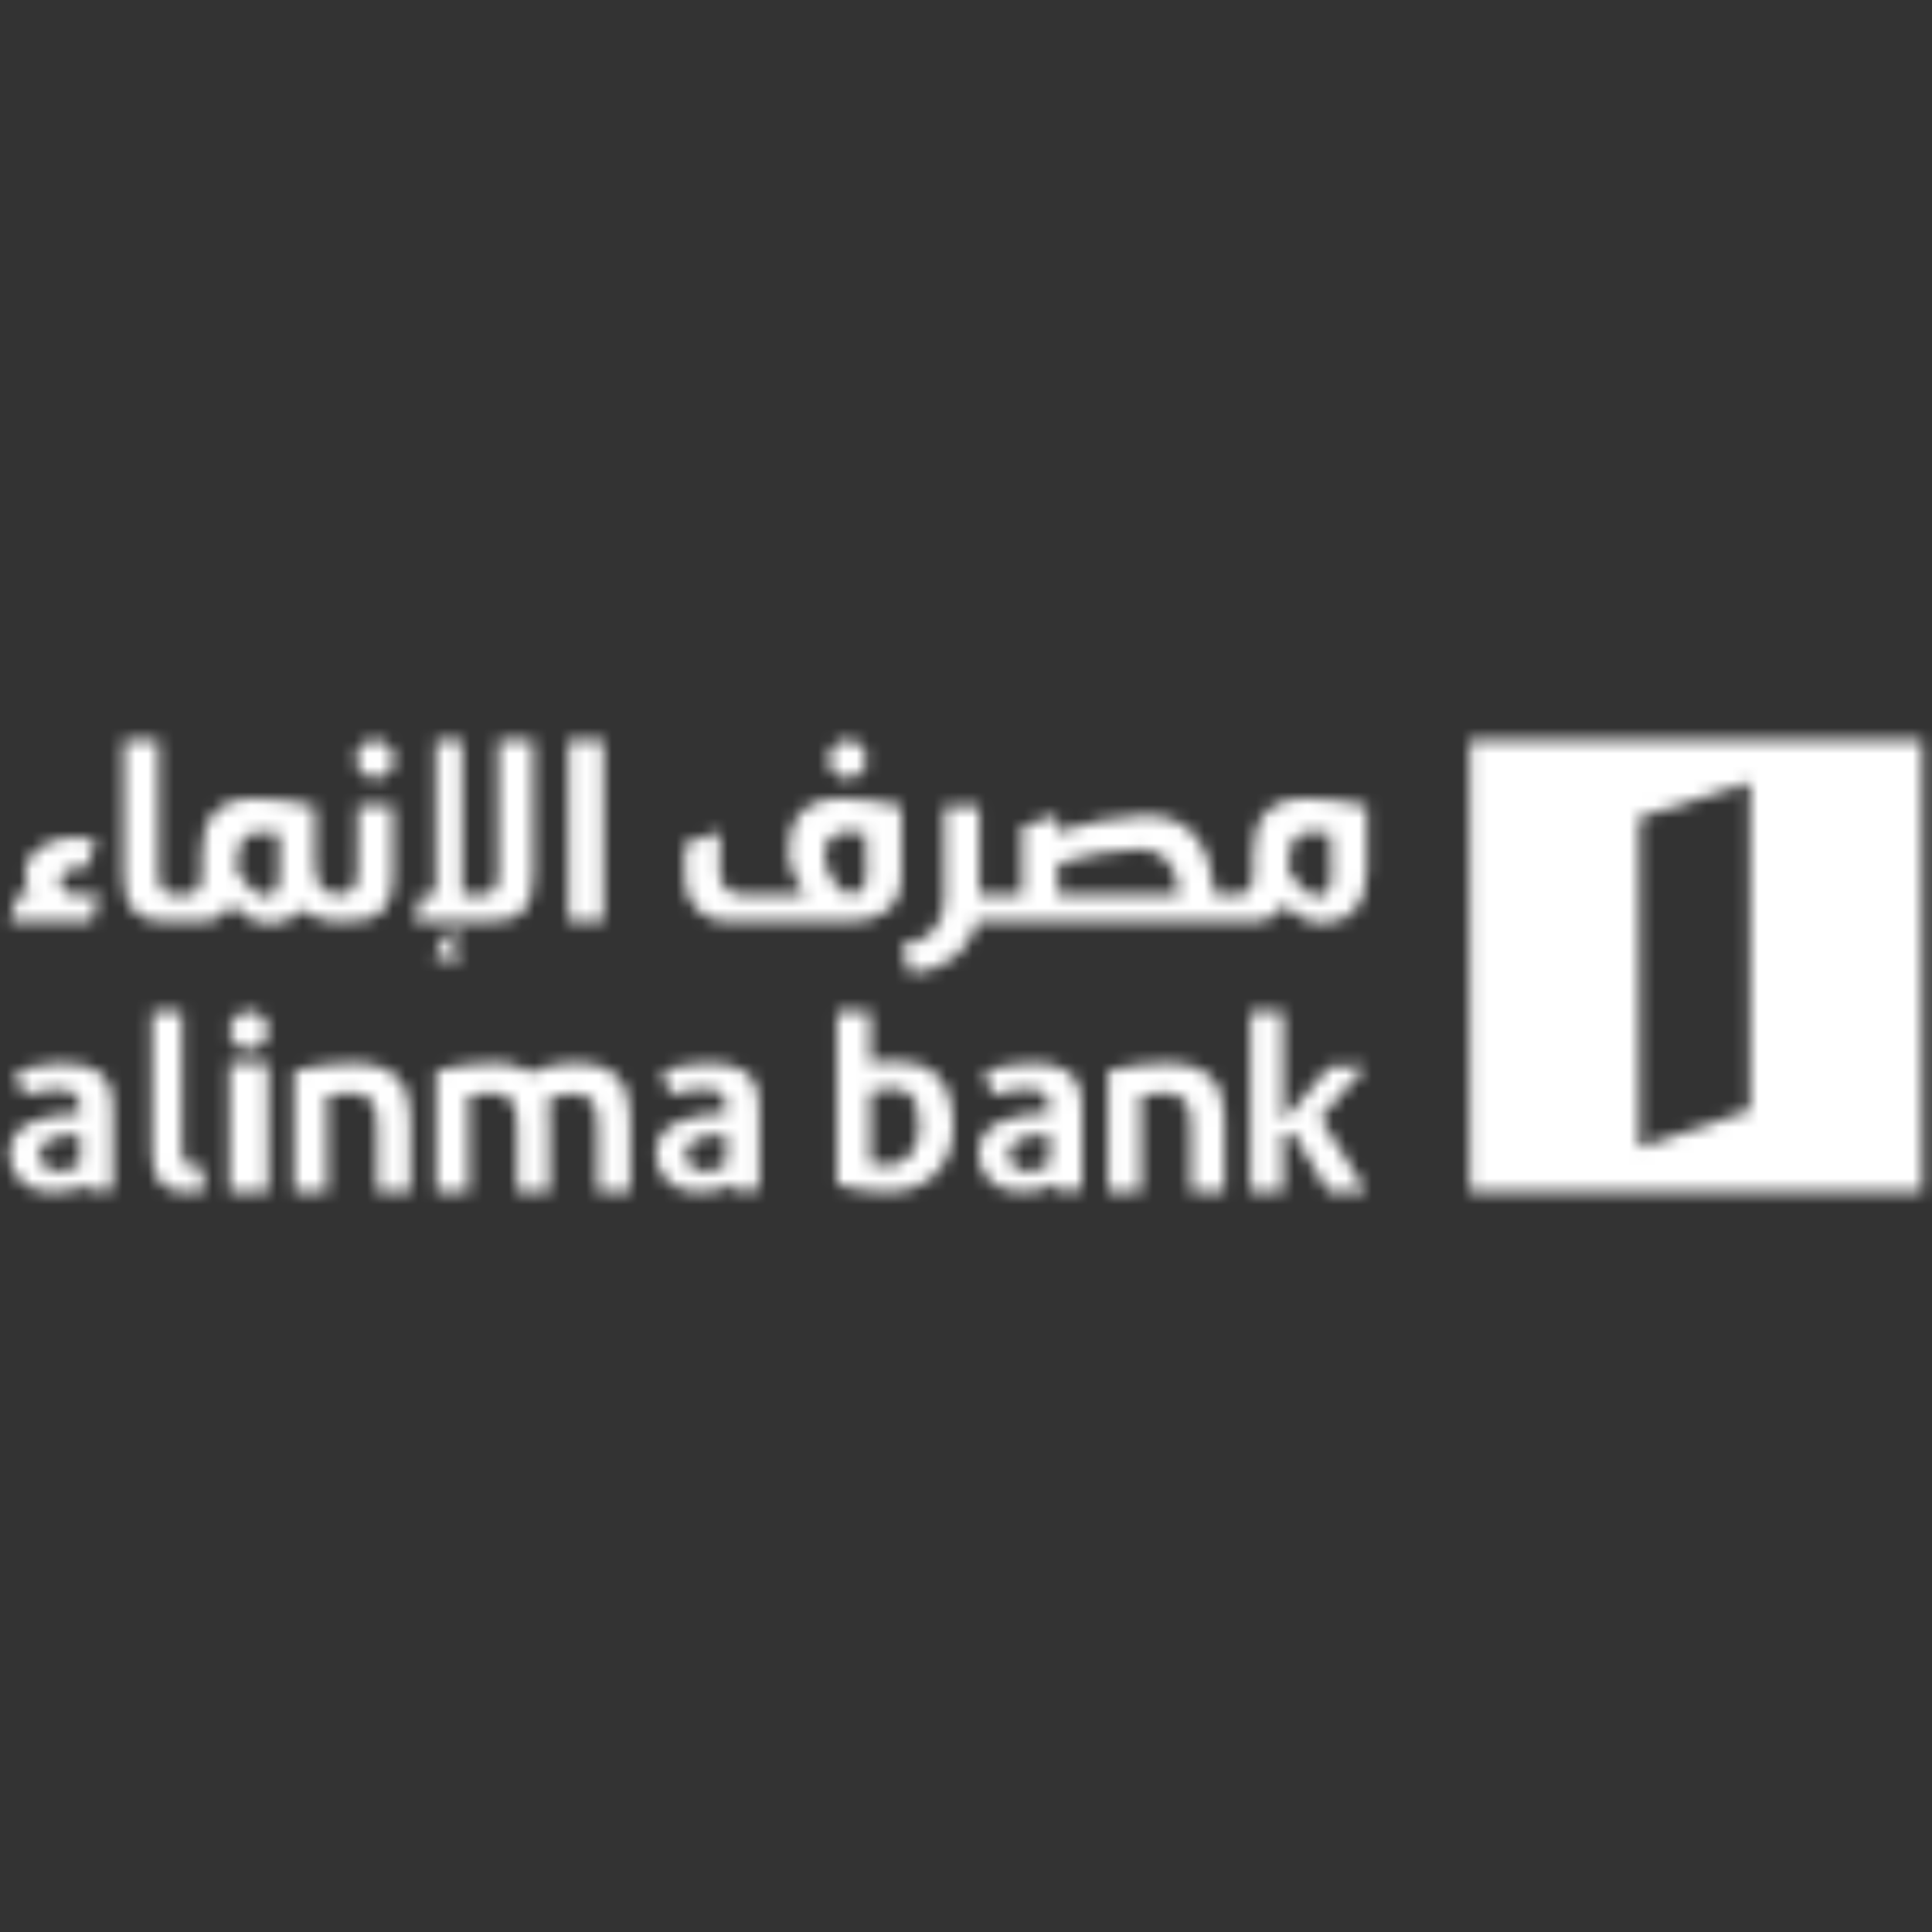
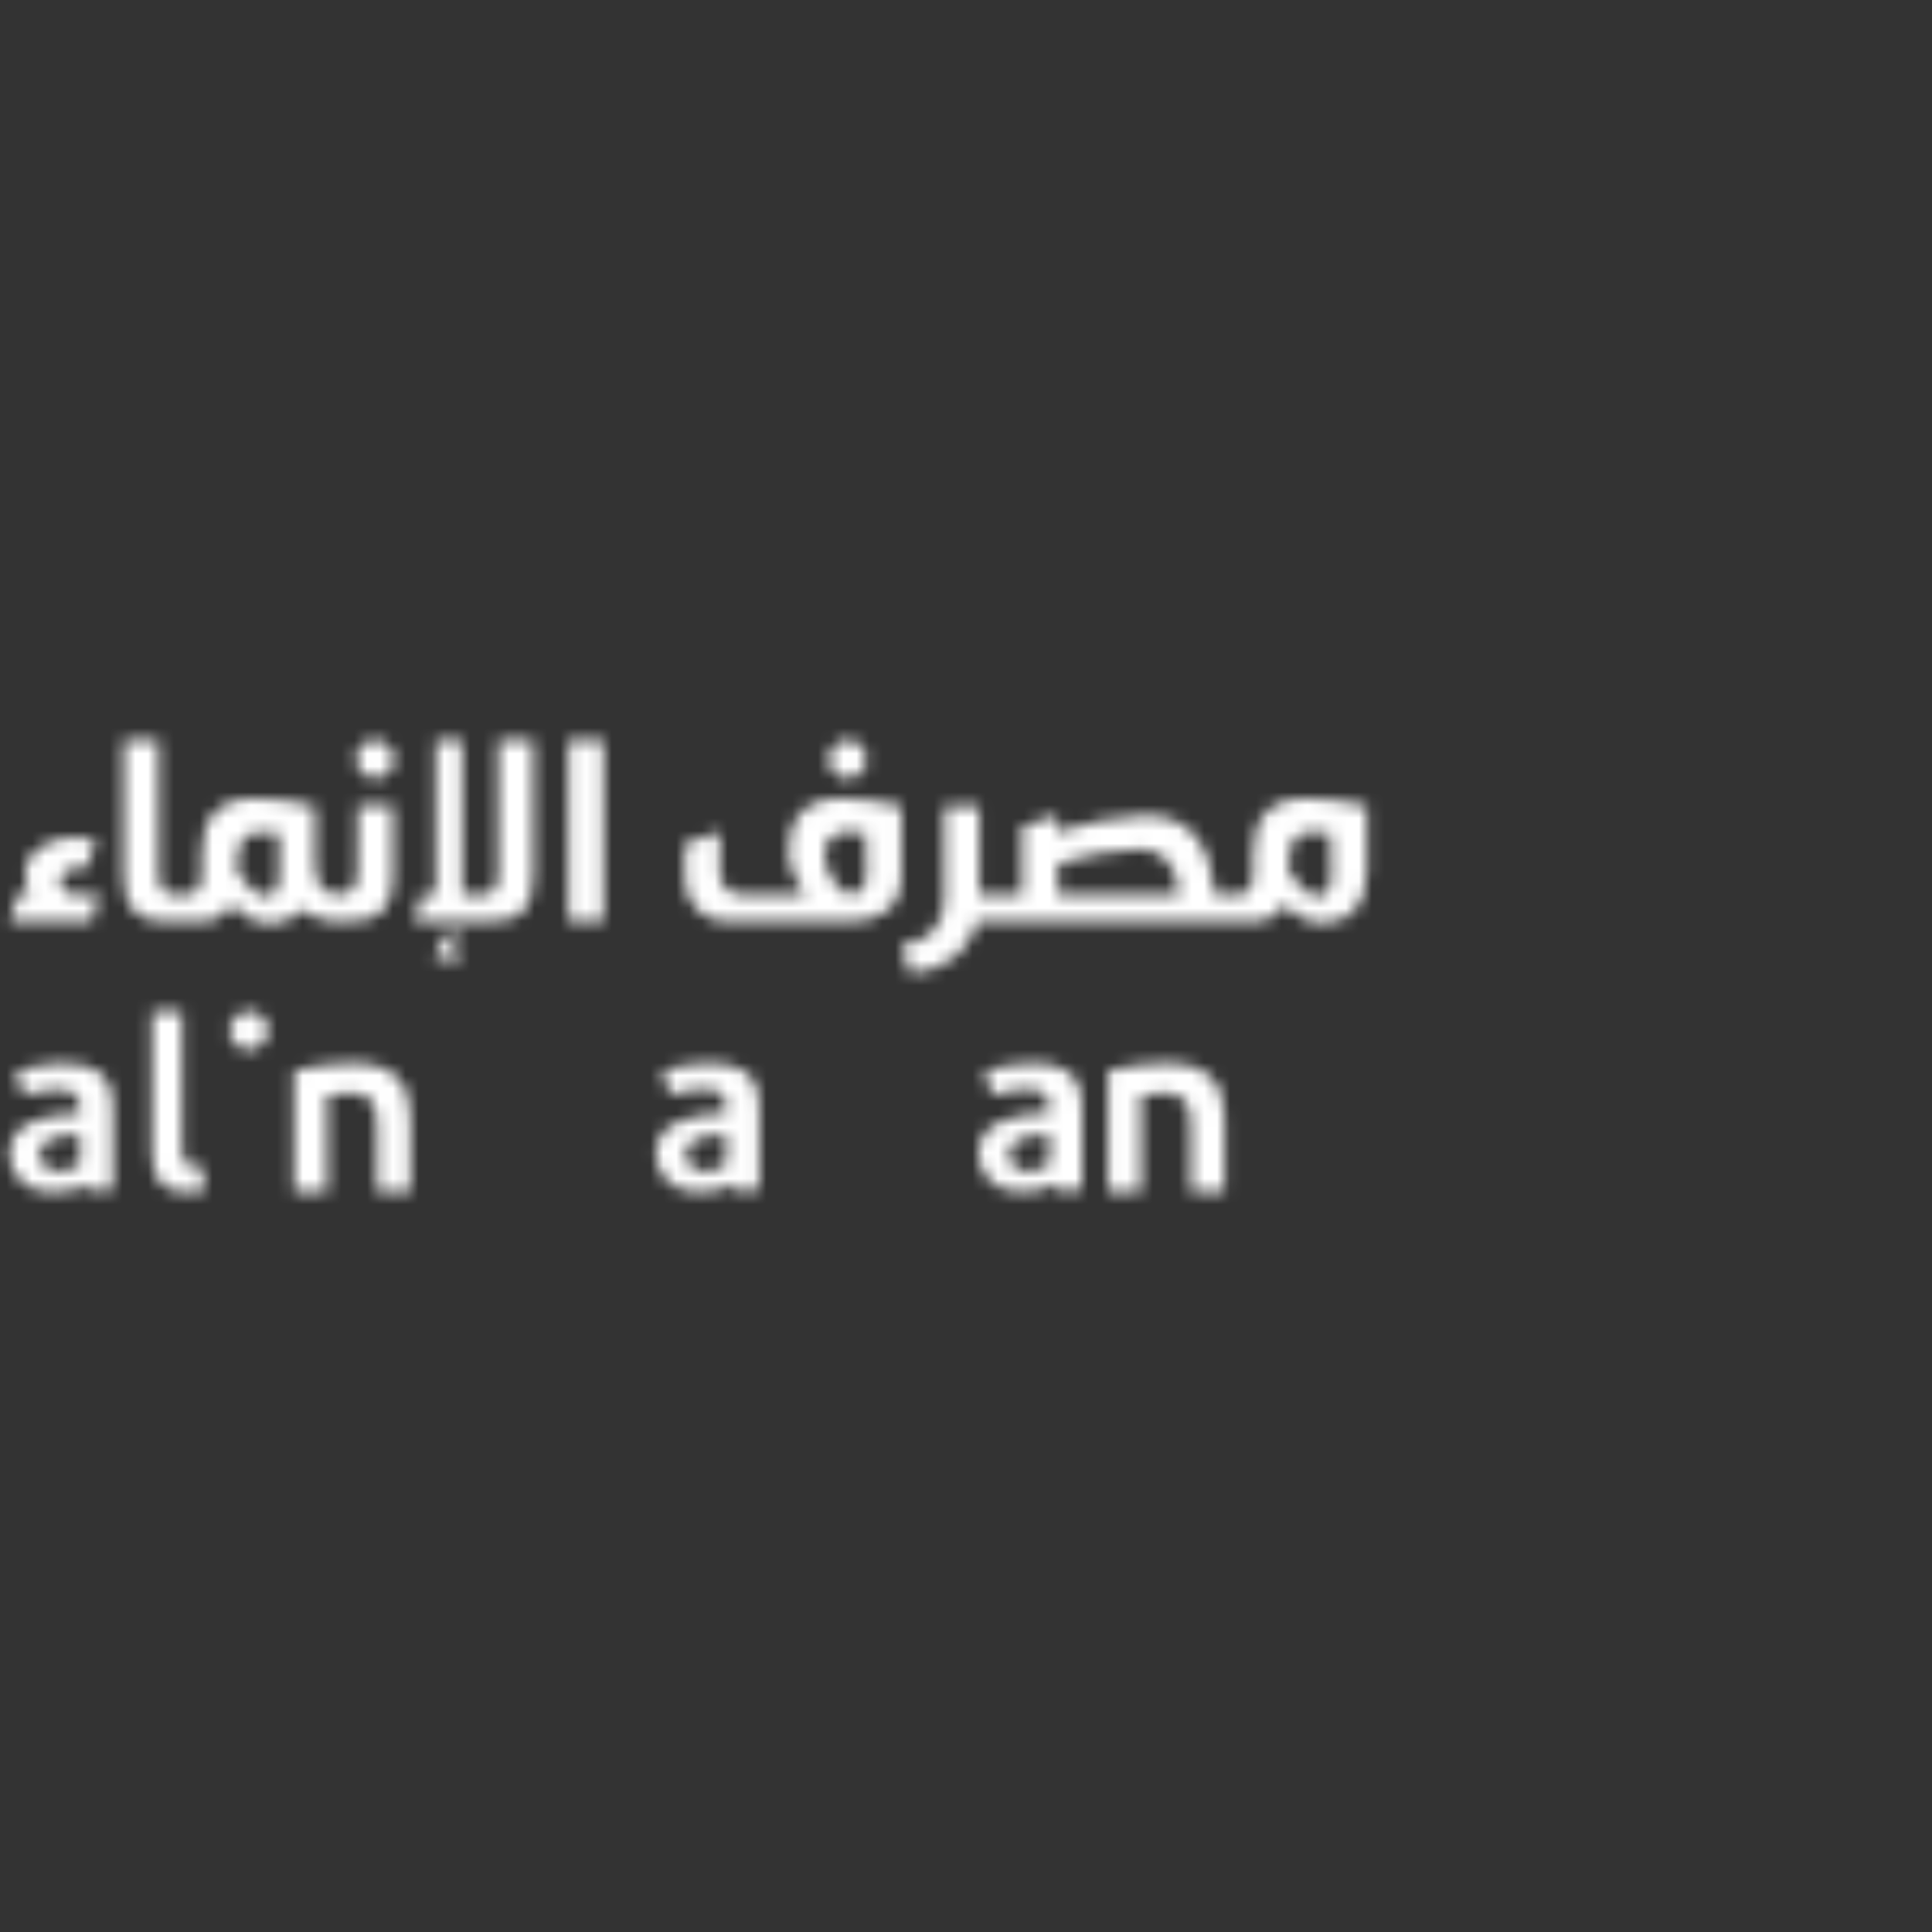
<svg xmlns="http://www.w3.org/2000/svg" width="150" height="150" viewBox="0 0 150 150" fill="none">
  <rect x="0" y="0" width="150" height="150" fill="#333333" stroke="none" />
  <mask id="mask0_12663_43858" style="mask-type:luminance" maskUnits="userSpaceOnUse" x="114" y="57" width="36" height="36">
    <path d="M127.282 89.09L135.867 86.179V60.739L127.282 63.464V89.09ZM149.25 57.435V92.543H114.123V57.435H149.25Z" fill="white" />
  </mask>
  <g mask="url(#mask0_12663_43858)">
    <mask id="mask1_12663_43858" style="mask-type:luminance" maskUnits="userSpaceOnUse" x="-871" y="36" width="1138" height="809">
-       <path d="M266.932 36.12H-870.421V844.899H266.932V36.12Z" fill="white" />
-     </mask>
+       </mask>
    <g mask="url(#mask1_12663_43858)">
      <path d="M153.207 53.497H110.185V96.519H153.207V53.497Z" fill="white" />
    </g>
  </g>
  <mask id="mask2_12663_43858" style="mask-type:luminance" maskUnits="userSpaceOnUse" x="0" y="82" width="9" height="11">
    <path d="M6.203 90.378C5.755 90.714 5.195 90.901 4.635 90.92C4.225 90.976 3.814 90.845 3.515 90.584C3.217 90.322 3.049 89.93 3.067 89.557C3.067 88.419 4.486 88.139 6.203 88.083V90.378ZM5.139 82.52C3.833 82.595 2.526 82.8 1.257 83.118L1.817 85.022C2.676 84.779 3.571 84.648 4.467 84.592C5.737 84.592 6.24 85.003 6.259 86.365V86.421C2.899 86.533 0.734 87.355 0.734 89.669C0.734 90.434 1.07 91.181 1.649 91.722C2.228 92.263 3.011 92.562 3.833 92.562C4.803 92.637 5.774 92.431 6.632 92.002C6.632 92.17 6.707 92.245 6.763 92.431H8.76C8.76 91.834 8.76 91.069 8.76 90.397V85.992C8.76 82.987 6.819 82.595 5.027 82.595L5.139 82.52Z" fill="white" />
  </mask>
  <g mask="url(#mask2_12663_43858)">
    <mask id="mask3_12663_43858" style="mask-type:luminance" maskUnits="userSpaceOnUse" x="-871" y="36" width="1138" height="809">
      <path d="M266.932 36.12H-870.421V844.899H266.932V36.12Z" fill="white" />
    </mask>
    <g mask="url(#mask3_12663_43858)">
      <path d="M12.736 78.582H-3.185V96.519H12.736V78.582Z" fill="white" />
    </g>
  </g>
  <mask id="mask4_12663_43858" style="mask-type:luminance" maskUnits="userSpaceOnUse" x="50" y="82" width="9" height="11">
    <path d="M56.375 90.378C55.927 90.714 55.386 90.92 54.807 90.92C54.396 90.976 53.986 90.845 53.687 90.584C53.389 90.322 53.221 89.93 53.239 89.557C53.239 88.419 54.639 88.139 56.375 88.083V90.378ZM55.311 82.52C54.005 82.576 52.717 82.763 51.447 83.08L52.007 84.984C52.866 84.742 53.762 84.611 54.658 84.555C55.946 84.555 56.412 84.966 56.431 86.328V86.384C53.071 86.533 50.925 87.355 50.925 89.65C50.925 90.434 51.261 91.181 51.839 91.722C52.418 92.263 53.221 92.562 54.042 92.543C55.012 92.618 55.964 92.413 56.823 91.984C56.86 92.151 56.898 92.226 56.953 92.413H58.951C58.951 91.816 58.951 91.05 58.951 90.378V85.974C58.951 82.969 57.01 82.576 55.236 82.576L55.311 82.52Z" fill="white" />
  </mask>
  <g mask="url(#mask4_12663_43858)">
    <mask id="mask5_12663_43858" style="mask-type:luminance" maskUnits="userSpaceOnUse" x="-871" y="36" width="1138" height="809">
      <path d="M266.932 36.12H-870.421V844.899H266.932V36.12Z" fill="white" />
    </mask>
    <g mask="url(#mask5_12663_43858)">
      <path d="M62.888 78.582H46.967V96.519H62.888V78.582Z" fill="white" />
    </g>
  </g>
  <mask id="mask6_12663_43858" style="mask-type:luminance" maskUnits="userSpaceOnUse" x="75" y="82" width="9" height="11">
    <path d="M81.46 90.378C81.012 90.714 80.452 90.901 79.892 90.92C79.482 90.976 79.071 90.845 78.772 90.584C78.474 90.322 78.306 89.93 78.343 89.557C78.343 88.419 79.743 88.139 81.479 88.083L81.46 90.378ZM80.34 82.52C79.034 82.595 77.727 82.782 76.458 83.118L77.018 85.022C77.895 84.779 78.81 84.611 79.706 84.555C80.993 84.555 81.479 84.966 81.497 86.309V86.365C78.119 86.496 75.973 87.336 75.973 89.632C75.973 90.416 76.29 91.144 76.887 91.704C77.466 92.245 78.268 92.543 79.09 92.525C80.06 92.581 81.031 92.394 81.889 91.965C81.889 92.133 81.964 92.207 82.02 92.394H83.999C83.999 91.797 83.999 91.032 83.999 90.36V85.955C83.999 82.95 82.057 82.558 80.266 82.558L80.34 82.52Z" fill="white" />
  </mask>
  <g mask="url(#mask6_12663_43858)">
    <mask id="mask7_12663_43858" style="mask-type:luminance" maskUnits="userSpaceOnUse" x="-871" y="36" width="1138" height="809">
      <path d="M266.932 36.12H-870.421V844.899H266.932V36.12Z" fill="white" />
    </mask>
    <g mask="url(#mask7_12663_43858)">
      <path d="M87.974 78.582H72.053V96.519H87.974V78.582Z" fill="white" />
    </g>
  </g>
  <mask id="mask8_12663_43858" style="mask-type:luminance" maskUnits="userSpaceOnUse" x="64" y="78" width="11" height="15">
-     <path d="M68.955 90.49C68.488 90.49 68.021 90.453 67.573 90.359V84.76C68.077 84.629 68.581 84.555 69.085 84.536C70.149 84.536 71.362 84.611 71.362 87.485C71.362 89.407 70.243 90.49 68.973 90.49M69.179 82.371C68.637 82.371 68.096 82.427 67.573 82.539V78.507H64.979V91.983C66.285 92.375 67.629 92.562 68.992 92.543C71.773 92.543 74.013 90.714 74.013 87.485C73.994 83.379 71.997 82.371 69.179 82.371Z" fill="white" />
-   </mask>
+     </mask>
  <g mask="url(#mask8_12663_43858)">
    <mask id="mask9_12663_43858" style="mask-type:luminance" maskUnits="userSpaceOnUse" x="-871" y="36" width="1138" height="809">
      <path d="M266.932 36.12H-870.421V844.899H266.932V36.12Z" fill="white" />
    </mask>
    <g mask="url(#mask9_12663_43858)">
      <path d="M77.951 74.569H61.023V96.519H77.951V74.569Z" fill="white" />
    </g>
  </g>
  <mask id="mask10_12663_43858" style="mask-type:luminance" maskUnits="userSpaceOnUse" x="97" y="78" width="10" height="15">
    <path d="M102.514 86.794L106.042 82.781H103.223L99.621 87.056V78.526L97.082 78.507V92.562H99.621V88.008H100.405L103.149 92.562H106.098L102.514 86.794Z" fill="white" />
  </mask>
  <g mask="url(#mask10_12663_43858)">
    <mask id="mask11_12663_43858" style="mask-type:luminance" maskUnits="userSpaceOnUse" x="-871" y="36" width="1138" height="809">
      <path d="M266.932 36.12H-870.421V844.899H266.932V36.12Z" fill="white" />
    </mask>
    <g mask="url(#mask11_12663_43858)">
-       <path d="M110.054 74.569H93.125V96.519H110.054V74.569Z" fill="white" />
-     </g>
+       </g>
  </g>
  <mask id="mask12_12663_43858" style="mask-type:luminance" maskUnits="userSpaceOnUse" x="17" y="82" width="4" height="11">
    <path d="M20.819 82.52H17.814V92.543H20.819V82.52Z" fill="white" />
  </mask>
  <g mask="url(#mask12_12663_43858)">
    <mask id="mask13_12663_43858" style="mask-type:luminance" maskUnits="userSpaceOnUse" x="-871" y="36" width="1138" height="809">
-       <path d="M266.932 36.12H-870.421V844.899H266.932V36.12Z" fill="white" />
-     </mask>
+       </mask>
    <g mask="url(#mask13_12663_43858)">
      <path d="M24.757 78.582H13.856V96.519H24.757V78.582Z" fill="white" />
    </g>
  </g>
  <mask id="mask14_12663_43858" style="mask-type:luminance" maskUnits="userSpaceOnUse" x="17" y="78" width="4" height="4">
    <path d="M19.325 78.507C18.709 78.507 18.168 78.881 17.925 79.441C17.682 80.001 17.813 80.654 18.261 81.083C18.69 81.512 19.343 81.643 19.903 81.4C20.463 81.158 20.837 80.598 20.818 80.001C20.818 79.179 20.146 78.507 19.325 78.507Z" fill="white" />
  </mask>
  <g mask="url(#mask14_12663_43858)">
    <mask id="mask15_12663_43858" style="mask-type:luminance" maskUnits="userSpaceOnUse" x="-871" y="36" width="1138" height="809">
      <path d="M266.932 36.12H-870.421V844.899H266.932V36.12Z" fill="white" />
    </mask>
    <g mask="url(#mask15_12663_43858)">
      <path d="M24.757 74.569H13.856V85.469H24.757V74.569Z" fill="white" />
    </g>
  </g>
  <mask id="mask16_12663_43858" style="mask-type:luminance" maskUnits="userSpaceOnUse" x="22" y="82" width="10" height="11">
    <path d="M27.611 82.52C25.987 82.539 24.382 82.745 22.833 83.118V92.543H25.409V85.022C26.025 84.91 26.641 84.854 27.256 84.854C28.992 84.854 29.272 85.918 29.272 87.635V92.562H31.867V86.72C31.867 84.088 30.523 82.558 27.593 82.558" fill="white" />
  </mask>
  <g mask="url(#mask16_12663_43858)">
    <mask id="mask17_12663_43858" style="mask-type:luminance" maskUnits="userSpaceOnUse" x="-871" y="36" width="1138" height="809">
      <path d="M266.932 36.12H-870.421V844.899H266.932V36.12Z" fill="white" />
    </mask>
    <g mask="url(#mask17_12663_43858)">
      <path d="M35.806 78.582H18.877V96.519H35.806V78.582Z" fill="white" />
    </g>
  </g>
  <mask id="mask18_12663_43858" style="mask-type:luminance" maskUnits="userSpaceOnUse" x="86" y="82" width="10" height="11">
    <path d="M90.83 82.52C89.206 82.539 87.601 82.745 86.033 83.118V92.543H88.59V85.022C89.206 84.91 89.822 84.854 90.438 84.854C92.174 84.854 92.454 85.918 92.454 87.635V92.562H95.067V86.72C95.067 84.088 93.723 82.558 90.774 82.558" fill="white" />
  </mask>
  <g mask="url(#mask18_12663_43858)">
    <mask id="mask19_12663_43858" style="mask-type:luminance" maskUnits="userSpaceOnUse" x="-871" y="36" width="1138" height="809">
      <path d="M266.932 36.12H-870.421V844.899H266.932V36.12Z" fill="white" />
    </mask>
    <g mask="url(#mask19_12663_43858)">
      <path d="M99.023 78.582H82.094V96.519H99.023V78.582Z" fill="white" />
    </g>
  </g>
  <mask id="mask20_12663_43858" style="mask-type:luminance" maskUnits="userSpaceOnUse" x="33" y="82" width="16" height="11">
    <path d="M44.709 82.52C43.496 82.502 42.32 82.763 41.219 83.267C40.398 82.744 39.427 82.483 38.457 82.52C36.908 82.539 35.358 82.744 33.865 83.118V92.506H36.404V85.021C37.001 84.909 37.598 84.853 38.214 84.853C39.875 84.853 40.137 85.917 40.137 87.616V92.506H42.675V86.701C42.675 86.403 42.638 86.104 42.582 85.805V85.693L42.544 85.395C43.142 85.077 43.813 84.928 44.486 84.909C46.128 84.909 46.389 85.936 46.389 87.672V92.543H48.928V86.683C48.928 84.013 47.621 82.539 44.784 82.539" fill="white" />
  </mask>
  <g mask="url(#mask20_12663_43858)">
    <mask id="mask21_12663_43858" style="mask-type:luminance" maskUnits="userSpaceOnUse" x="-871" y="36" width="1138" height="809">
-       <path d="M266.932 36.12H-870.421V844.899H266.932V36.12Z" fill="white" />
-     </mask>
+       </mask>
    <g mask="url(#mask21_12663_43858)">
      <path d="M52.866 78.582H29.927V96.519H52.866V78.582Z" fill="white" />
    </g>
  </g>
  <mask id="mask22_12663_43858" style="mask-type:luminance" maskUnits="userSpaceOnUse" x="11" y="78" width="5" height="15">
    <path d="M15.163 90.602C14.603 90.602 14.137 90.303 14.137 89.202V78.507H11.804V89.277C11.804 92.226 13.26 92.543 14.342 92.543C14.753 92.543 15.163 92.543 15.817 92.543L15.779 90.621C15.574 90.639 15.35 90.639 15.145 90.621" fill="white" />
  </mask>
  <g mask="url(#mask22_12663_43858)">
    <mask id="mask23_12663_43858" style="mask-type:luminance" maskUnits="userSpaceOnUse" x="-871" y="36" width="1138" height="809">
      <path d="M266.932 36.12H-870.421V844.899H266.932V36.12Z" fill="white" />
    </mask>
    <g mask="url(#mask23_12663_43858)">
      <path d="M19.755 74.569H7.847V96.519H19.755V74.569Z" fill="white" />
    </g>
  </g>
  <mask id="mask24_12663_43858" style="mask-type:luminance" maskUnits="userSpaceOnUse" x="0" y="57" width="107" height="19">
    <path d="M21.677 67.794C21.677 69.026 21.397 69.549 20.669 69.549C19.923 69.549 19.269 68.895 18.597 67.925C18.541 67.831 18.467 67.719 18.429 67.626V67.495C18.429 65.647 18.635 64.621 20.24 64.621C20.725 64.621 21.21 64.658 21.677 64.714V67.794ZM27.743 67.869C27.743 69.1 27.071 69.436 26.269 69.436C25.279 69.436 24.458 68.895 24.458 67.103V62.605C22.946 62.213 21.378 62.008 19.811 61.989C16.974 61.989 15.686 63.501 15.667 66.133V67.887C15.667 69.119 15.144 69.455 14.454 69.455H13.539C12.867 69.455 12.326 69.119 12.326 67.887V57.435H9.601V67.962C9.601 70.388 10.516 71.527 12.587 71.527H15.406C16.451 71.658 17.459 71.154 17.981 70.22L18.243 70.463C18.915 71.21 19.867 71.658 20.875 71.695C21.845 71.732 22.778 71.34 23.431 70.612C24.421 71.34 25.653 71.676 26.884 71.527C28.695 71.527 30.506 71.228 30.506 67.962V62.549H27.78L27.743 67.869ZM4.673 68.41C4.673 67.701 5.439 67.365 6.297 67.365C6.465 67.346 6.633 67.346 6.783 67.365L7.436 65.181C6.913 65.069 6.391 65.013 5.849 65.013C4.095 65.013 1.948 65.927 1.948 67.925C1.967 68.447 2.079 68.951 2.303 69.418H1.389L0.754 71.564H7.1L7.716 69.493H6.092C5.233 69.474 4.673 69.082 4.673 68.41ZM29.124 57.454C28.322 57.454 27.65 58.107 27.65 58.928C27.65 59.544 28.004 60.085 28.546 60.328C29.106 60.571 29.74 60.44 30.169 60.011C30.599 59.581 30.729 58.928 30.506 58.368C30.263 57.827 29.721 57.454 29.124 57.454ZM67.256 67.906C67.256 68.914 66.827 69.436 65.894 69.436C65.39 69.436 64.027 67.85 64.027 66.487C63.953 65.984 64.121 65.461 64.475 65.088C64.83 64.714 65.334 64.528 65.838 64.584C66.304 64.602 66.752 64.64 67.2 64.696L67.256 67.906ZM69.981 62.587C68.469 62.213 66.902 62.027 65.353 61.989C62.497 61.989 61.19 63.52 61.19 66.226C61.284 67.402 61.75 68.541 62.497 69.436C60.537 69.436 57.7 69.436 57.7 69.436C57.252 69.511 56.785 69.38 56.449 69.063C56.095 68.764 55.908 68.317 55.889 67.869V64.584L53.164 65.498V68.279C53.164 69.156 53.519 70.015 54.135 70.631C54.751 71.247 55.591 71.583 56.468 71.564H65.875C68.208 71.564 69.981 70.594 69.981 67.999V62.587ZM34.948 73.561C34.948 73.337 35.172 73.225 35.433 73.225H35.582L35.769 72.591C35.62 72.535 35.452 72.516 35.302 72.516C34.761 72.516 34.126 72.778 34.126 73.393C34.126 73.543 34.164 73.692 34.238 73.841H33.94L33.772 74.457H35.676L35.844 73.841H35.358C35.116 73.879 34.948 73.729 34.948 73.561ZM38.681 67.906C38.681 69.138 38.139 69.474 37.467 69.474H35.881V57.454H33.828V69.436H32.764L32.148 71.508H38.382C40.472 71.508 41.406 70.463 41.406 67.943V57.454H38.681V67.906ZM44.131 57.454V71.546H46.856V57.454H44.131ZM65.8 60.44C66.398 60.44 66.939 60.086 67.182 59.526C67.406 58.966 67.294 58.312 66.864 57.883C66.435 57.454 65.8 57.323 65.259 57.547C64.699 57.771 64.345 58.331 64.345 58.928C64.345 59.32 64.494 59.712 64.774 59.992C65.035 60.291 65.409 60.459 65.8 60.44ZM103.354 67.813C103.354 69.044 103.055 69.567 102.327 69.567C101.599 69.567 100.927 68.914 100.255 67.943C100.144 67.775 100.069 67.645 100.069 67.645V67.477C100.069 65.629 100.274 64.602 101.879 64.602C102.346 64.621 102.831 64.64 103.298 64.714L103.354 67.813ZM82.132 69.474V67.047C84.185 66.413 86.332 66.021 88.478 65.927C90.139 65.927 91.371 66.973 91.576 69.493H82.132V69.474ZM101.431 61.989C98.594 61.989 97.306 63.501 97.288 66.133V67.887C97.288 69.119 96.746 69.455 96.075 69.455H94.339C93.966 65.666 92.528 63.296 88.889 63.296C86.574 63.426 84.278 63.856 82.076 64.584V63.296L79.351 64.154V69.455H76.029V62.587H73.322V69.791C73.378 70.724 73.042 71.639 72.408 72.311C71.773 72.983 70.896 73.356 69.981 73.337L70.579 75.465C73.042 75.596 75.245 73.935 75.861 71.527H97.101C98.146 71.676 99.173 71.154 99.695 70.22L99.957 70.463C100.629 71.21 101.581 71.658 102.57 71.695C104.754 71.695 106.116 70.239 106.116 67.663V62.568C104.586 62.213 103.018 62.008 101.431 61.989Z" fill="white" />
  </mask>
  <g mask="url(#mask24_12663_43858)">
    <mask id="mask25_12663_43858" style="mask-type:luminance" maskUnits="userSpaceOnUse" x="-871" y="36" width="1138" height="809">
      <path d="M266.932 36.12H-870.421V844.899H266.932V36.12Z" fill="white" />
    </mask>
    <g mask="url(#mask25_12663_43858)">
      <path d="M110.054 53.497H-3.185V79.459H110.054V53.497Z" fill="white" />
    </g>
  </g>
</svg>